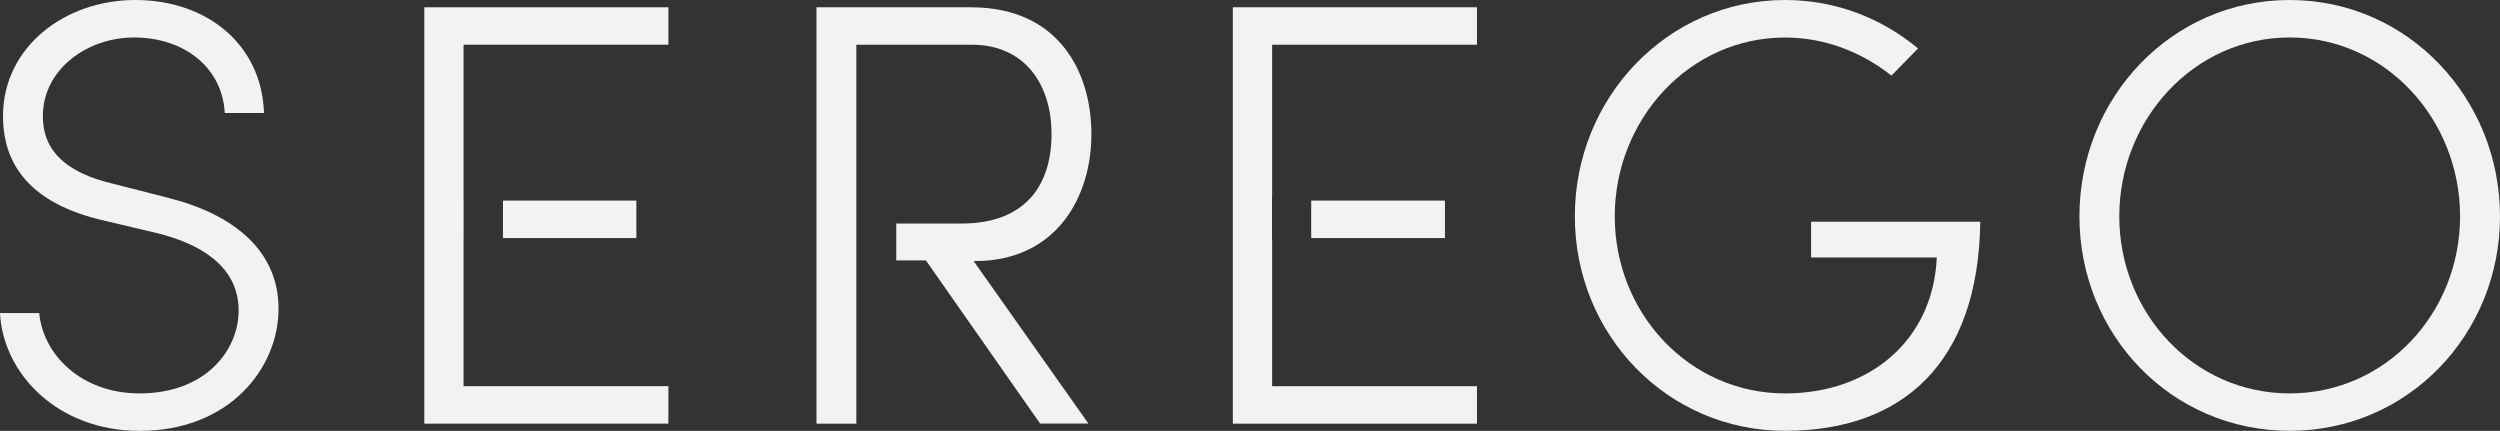
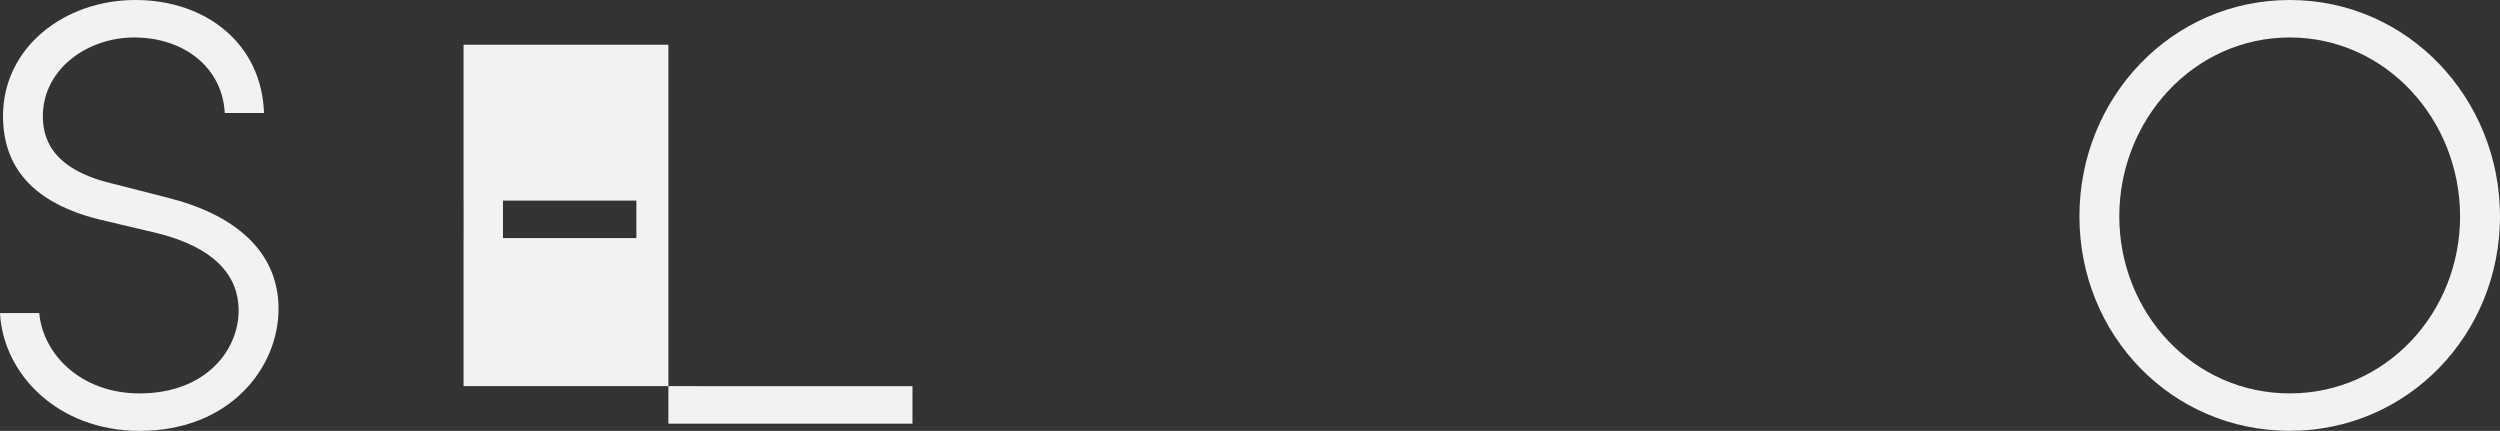
<svg xmlns="http://www.w3.org/2000/svg" id="Laag_2" viewBox="0 0 449.03 77.39">
  <rect x="0" y="0" width="449.03" height="77.39" fill="#333333" stroke="none" />
  <defs>
    <style>.cls-1{fill:#f4f2f0;stroke-width:0px;}</style>
  </defs>
  <g id="Laag_1-2">
-     <path class="cls-1" d="m228.49,69.35v-26.31h-.02v-7.74h.02V8.03h36.79V1.31h-43.85v74.78h43.85v-6.73h-36.79Zm31.04-26.59v-6.73h-24.02v6.73h24.02Z" />
-     <path class="cls-1" d="m83.26,69.35v-26.59h.01v-6.73h-.01V8.03h36.79V1.31h-43.84v74.78h43.84v-6.73h-36.79Zm31.04-26.59v-6.73h-23.96v6.73h23.96Z" />
-     <path class="cls-1" d="m175.09,46.89c14.65,0,20.94-11.5,20.94-22.79s-5.97-22.79-21.6-22.79h-27.78v74.78h7.16V8.03h20.73c9.55,0,14.33,7.16,14.33,16.06s-4.45,16.06-16.17,16.06h-11.72v6.62h5.32l20.51,29.3h8.68l-20.62-29.19h.22Z" />
+     <path class="cls-1" d="m83.26,69.35v-26.59h.01v-6.73h-.01V8.03h36.79V1.31v74.78h43.84v-6.73h-36.79Zm31.04-26.59v-6.73h-23.96v6.73h23.96Z" />
    <path class="cls-1" d="m30.06,35.49l-10.2-2.6c-11.07-2.71-12.16-8.57-12.16-12.05,0-8.36,7.92-14.11,16.39-14.11,8.9,0,15.84,5.32,16.28,13.57h7.05C46.99,7.82,37.01,0,24.31,0S.54,8.47.54,20.84c0,5.97,2.17,14.98,17.69,18.67l10.09,2.39c7.38,1.85,14.54,5.75,14.54,13.89,0,7.06-5.86,14.87-17.8,14.87-10.53,0-17.36-7.05-18.01-14.43H0c.54,10.85,10.31,21.16,25.07,21.16,16.28,0,24.96-11.4,24.96-21.92s-8.14-17.04-19.97-19.97Z" />
-     <path class="cls-1" d="m325.3,46.24h22.57c-.65,14.87-12.05,24.42-27.24,24.42-17.26,0-30.6-14.43-30.6-31.8s13.35-32.12,30.6-32.12c7.27,0,13.89,2.71,19.1,6.84l4.77-4.88C338.1,3.37,329.86,0,320.63,0c-21.16,0-37.77,17.58-37.77,38.85s16.6,38.53,37.77,38.53,34.73-12.26,35.05-37.55h-30.39v6.4Z" />
    <path class="cls-1" d="m411.26,0c-21.27,0-37.77,17.59-37.77,38.86s16.5,38.52,37.77,38.52,37.77-17.36,37.77-38.52S432.53,0,411.26,0Zm0,70.66c-17.26,0-30.61-14.44-30.61-31.8s13.35-32.13,30.61-32.13,30.6,14.76,30.6,32.13-13.35,31.8-30.6,31.8Z" />
  </g>
</svg>